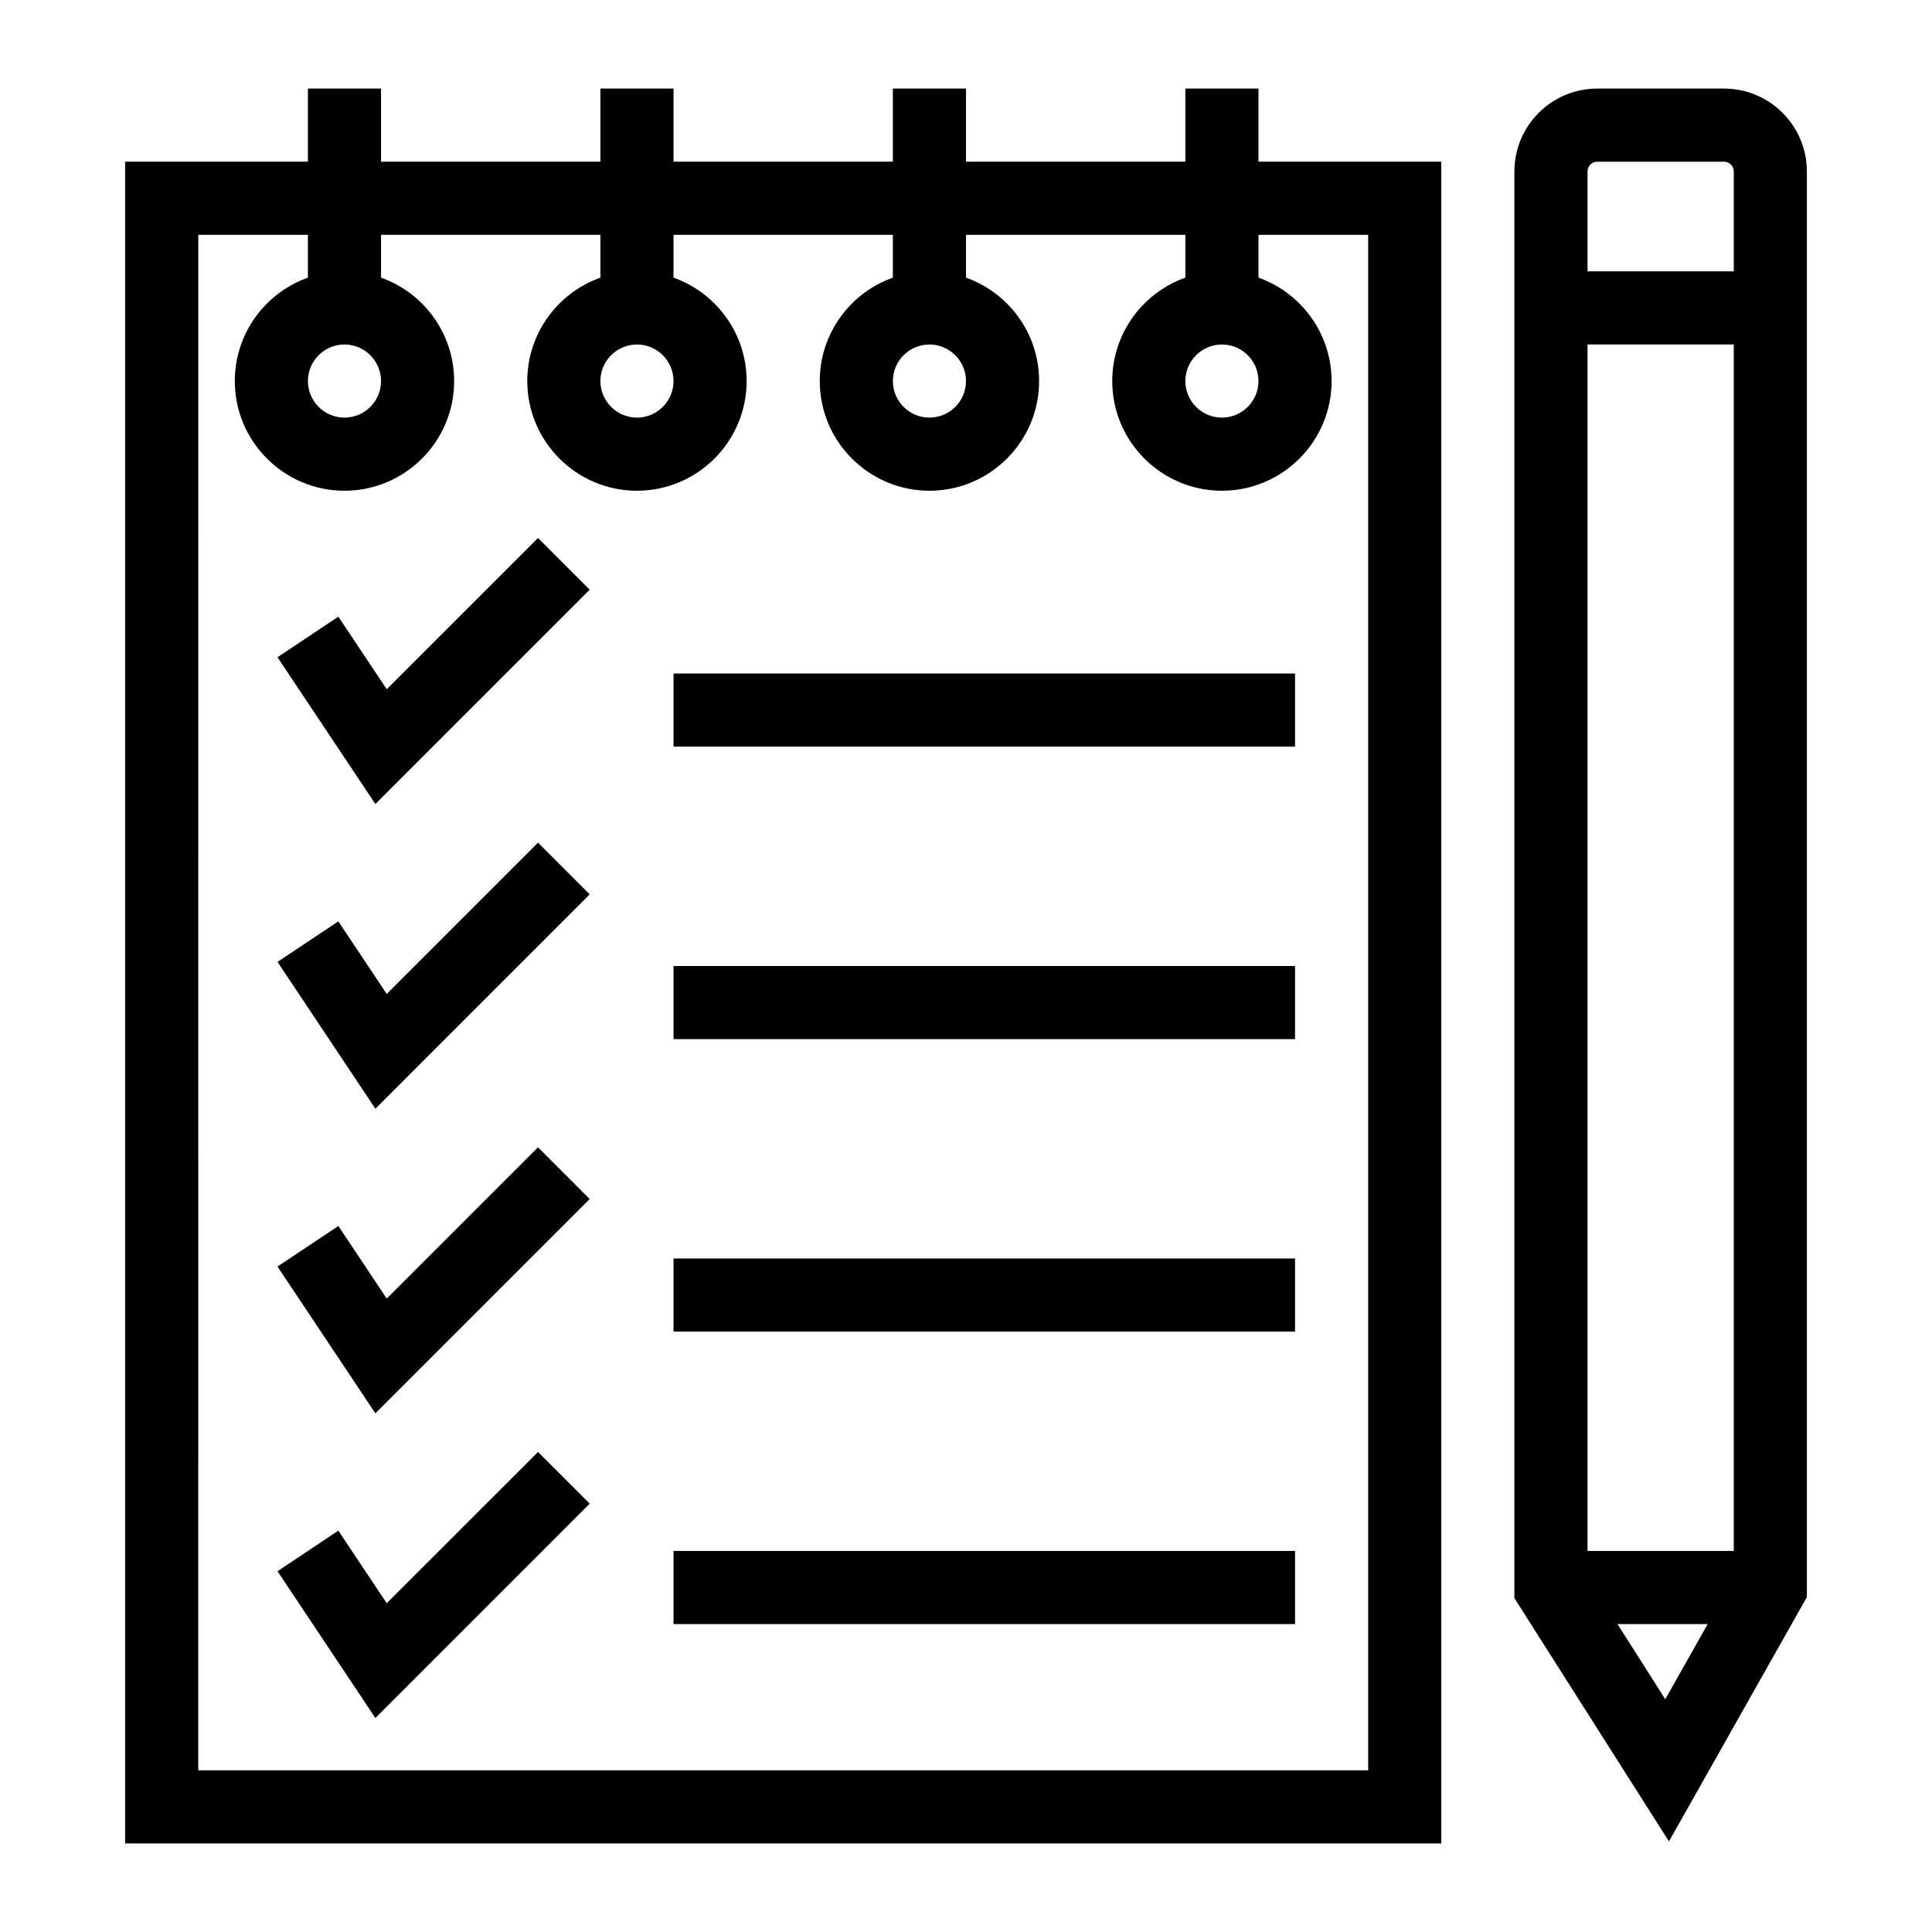
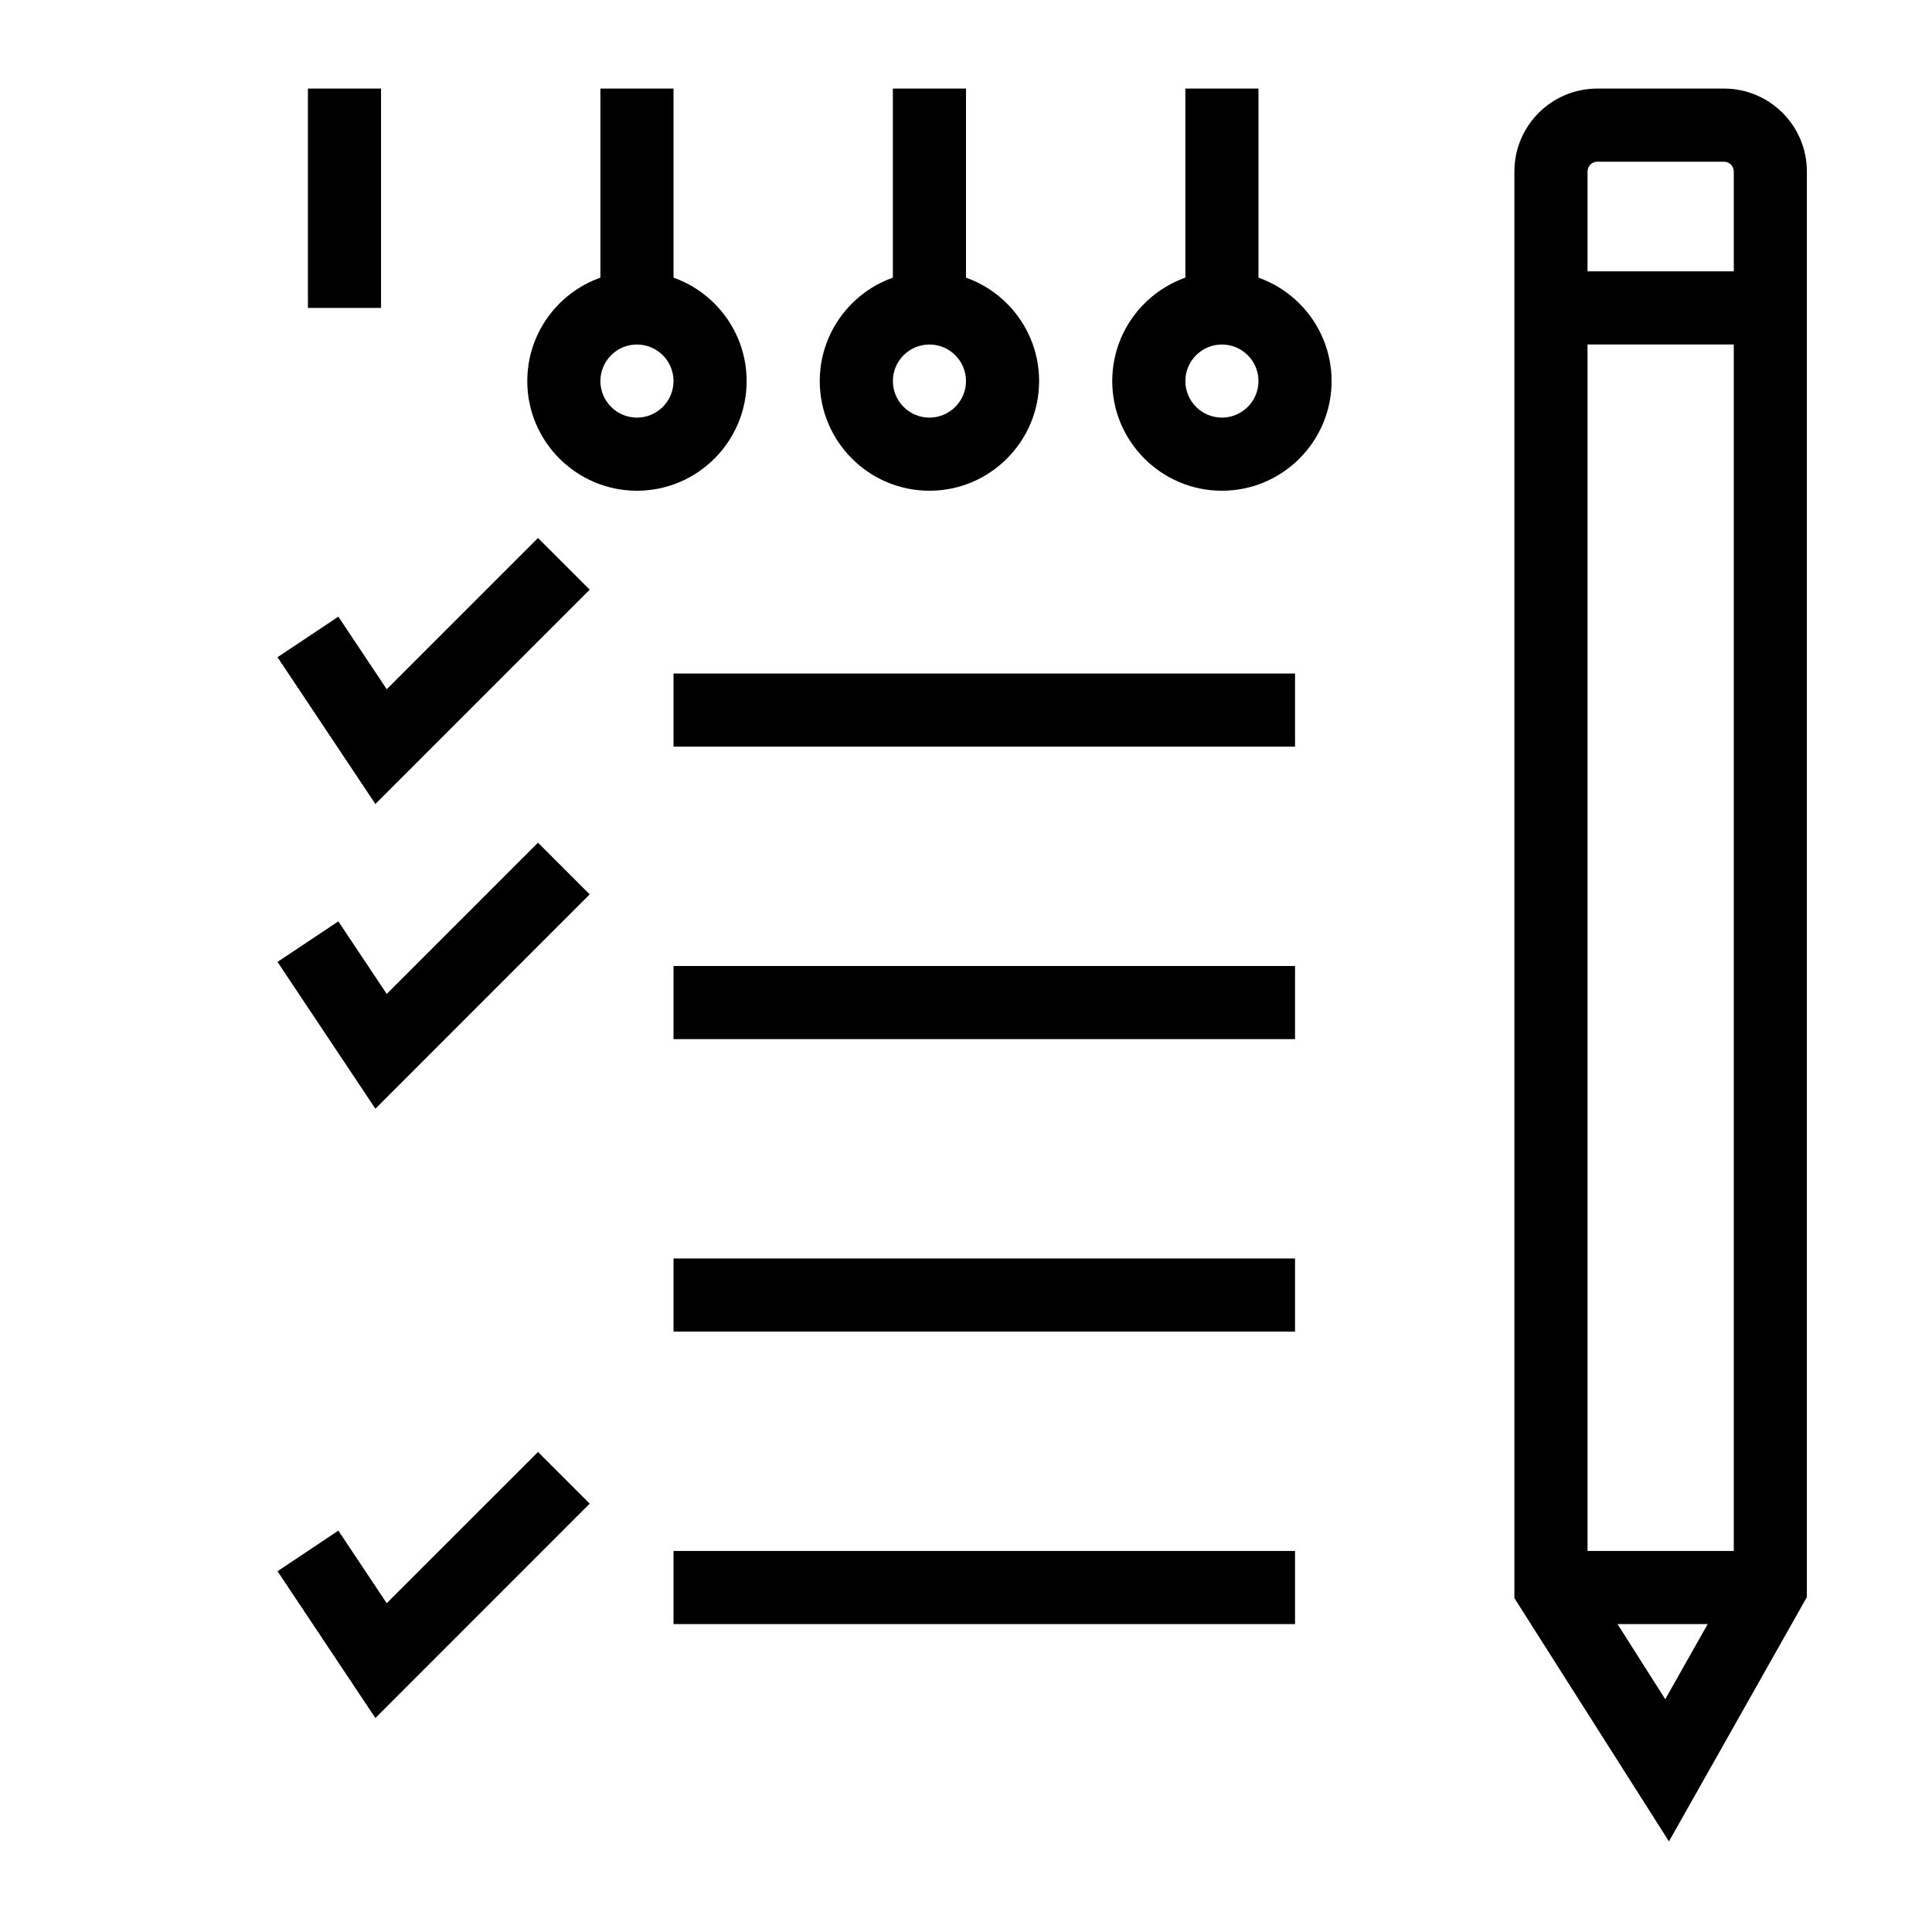
<svg xmlns="http://www.w3.org/2000/svg" fill="#000000" width="800px" height="800px" version="1.1" viewBox="144 144 512 512">
  <g>
-     <path d="m525.95 632.53h-348.79v-445.68h348.79zm-329.41-19.379h310.04l0.004-406.92h-310.04z" />
    <path d="m225.6 167.47h19.379v58.133h-19.379z" />
-     <path d="m235.29 274.05c-16.027 0-29.066-13.039-29.066-29.066 0-16.027 13.039-29.066 29.066-29.066 16.027 0 29.066 13.039 29.066 29.066 0 16.027-13.039 29.066-29.066 29.066zm0-38.754c-5.34 0-9.688 4.348-9.688 9.688 0 5.34 4.348 9.688 9.688 9.688 5.34 0 9.688-4.348 9.688-9.688 0-5.34-4.348-9.688-9.688-9.688z" />
    <path d="m303.11 167.47h19.379v58.133h-19.379z" />
    <path d="m312.8 274.05c-16.027 0-29.066-13.039-29.066-29.066 0-16.027 13.039-29.066 29.066-29.066 16.027 0 29.066 13.039 29.066 29.066 0 16.027-13.039 29.066-29.066 29.066zm0-38.754c-5.34 0-9.688 4.348-9.688 9.688 0 5.34 4.348 9.688 9.688 9.688 5.34 0 9.688-4.348 9.688-9.688 0-5.34-4.348-9.688-9.688-9.688z" />
    <path d="m380.62 167.47h19.379v58.133h-19.379z" />
    <path d="m390.31 274.05c-16.027 0-29.066-13.039-29.066-29.066 0-16.027 13.039-29.066 29.066-29.066s29.066 13.039 29.066 29.066c0 16.027-13.039 29.066-29.066 29.066zm0-38.754c-5.34 0-9.688 4.348-9.688 9.688 0 5.34 4.348 9.688 9.688 9.688s9.688-4.348 9.688-9.688c0.004-5.34-4.348-9.688-9.688-9.688z" />
    <path d="m458.13 167.47h19.379v58.133h-19.379z" />
    <path d="m467.82 274.05c-16.027 0-29.066-13.039-29.066-29.066 0-16.027 13.039-29.066 29.066-29.066 16.027 0 29.066 13.039 29.066 29.066 0 16.027-13.039 29.066-29.066 29.066zm0-38.754c-5.34 0-9.688 4.348-9.688 9.688 0 5.34 4.348 9.688 9.688 9.688 5.34 0 9.688-4.348 9.688-9.688 0-5.34-4.348-9.688-9.688-9.688z" />
    <path d="m586.29 631.99-40.957-64.465v-378.1c0-12.105 9.848-21.953 21.957-21.953h33.594c12.109 0 21.957 9.848 21.957 21.953v377.82zm-21.578-70.102 20.598 32.426 18.156-32.152v-372.73c0-1.422-1.16-2.578-2.582-2.578h-33.594c-1.426 0-2.578 1.156-2.578 2.578z" />
    <path d="m555.02 215.91h58.133v19.379h-58.133z" />
    <path d="m555.02 555.02h58.133v19.379h-58.133z" />
    <path d="m322.49 322.49h164.71v19.379h-164.71z" />
    <path d="m322.49 400h164.71v19.379h-164.71z" />
    <path d="m322.49 477.51h164.71v19.379h-164.71z" />
    <path d="m322.49 555.02h164.71v19.379h-164.71z" />
    <path d="m243.48 599.29-25.938-38.902 16.125-10.75 12.82 19.23 40.09-40.082 13.699 13.699z" />
-     <path d="m243.48 518.55-25.938-38.898 16.125-10.75 12.82 19.23 40.09-40.086 13.699 13.703z" />
    <path d="m243.48 437.82-25.938-38.902 16.125-10.746 12.82 19.23 40.09-40.086 13.699 13.699z" />
    <path d="m243.48 357.07-25.938-38.898 16.125-10.75 12.82 19.23 40.09-40.082 13.699 13.699z" />
  </g>
</svg>